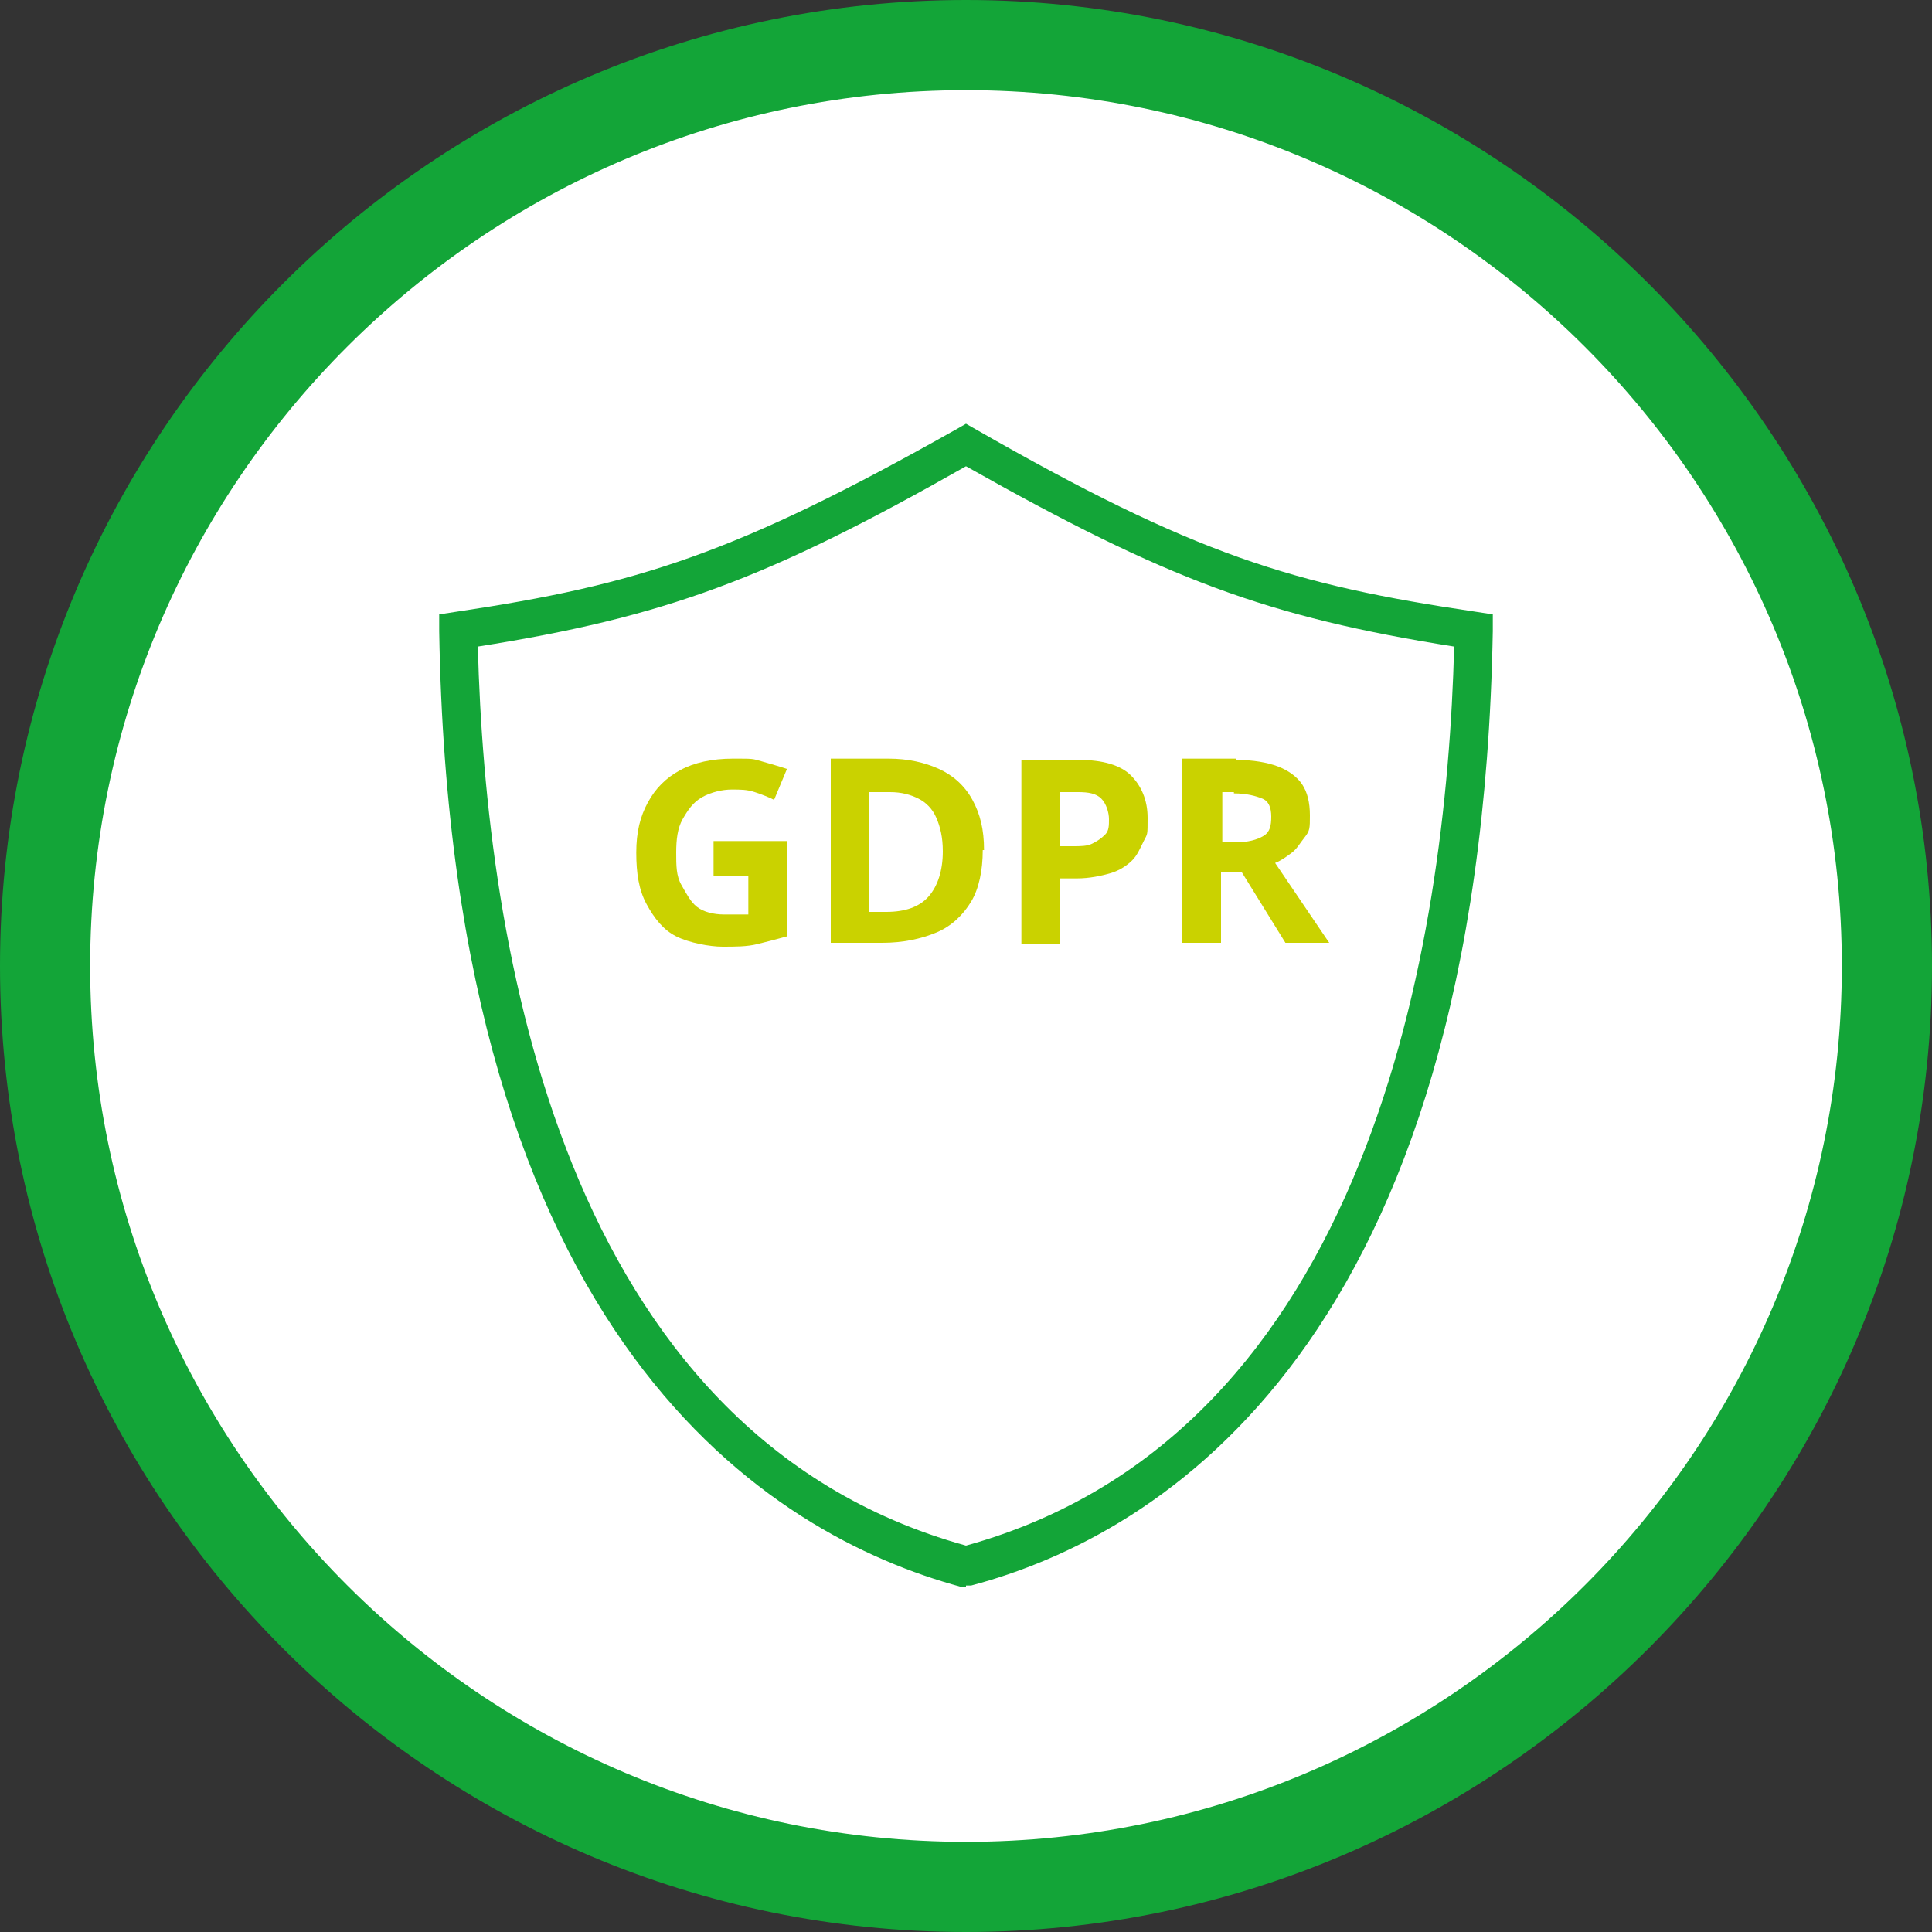
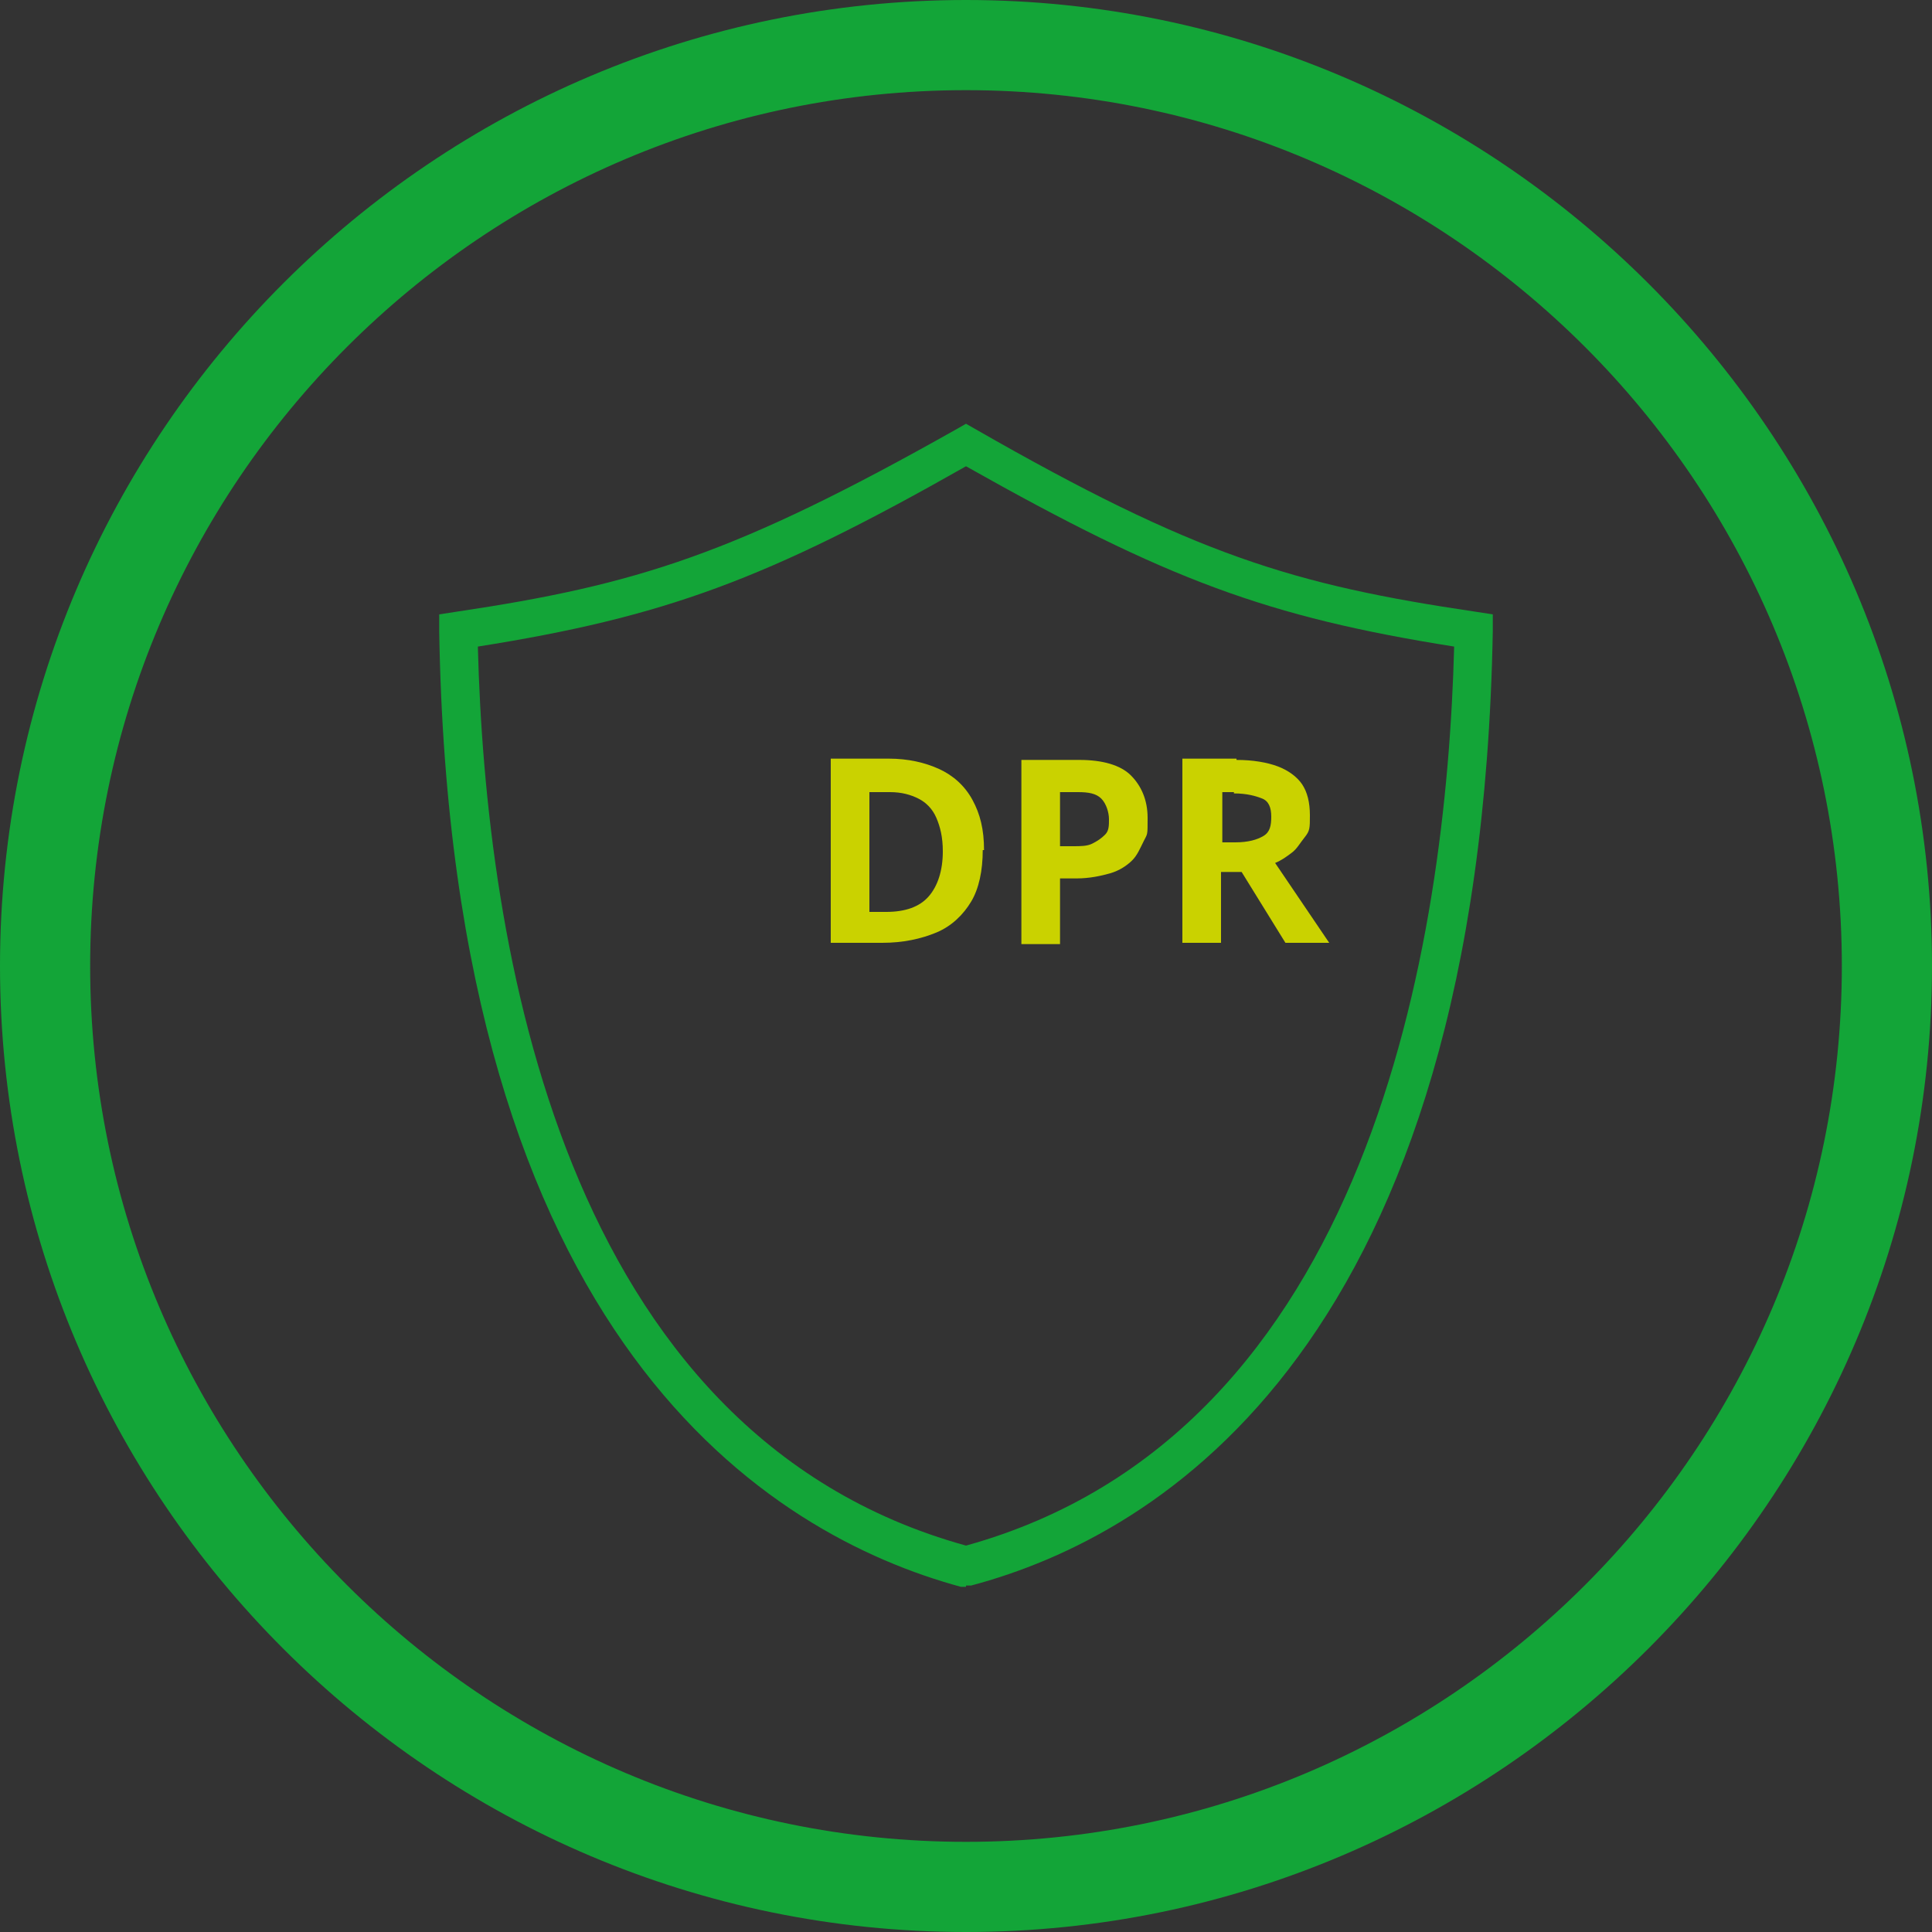
<svg xmlns="http://www.w3.org/2000/svg" id="Ebene_1" version="1.1" viewBox="0 0 150 150">
  <rect x="0" y="0" width="150" height="150" fill="#333333" stroke="none" />
  <defs>
    <style>
      .st0 {
        fill: none;
      }

      .st1 {
        fill: #13a538;
      }

      .st2 {
        fill: #fff;
      }

      .st3 {
        fill: #cad200;
      }

      .st4 {
        clip-path: url(#clippath);
      }
    </style>
    <clipPath id="clippath">
      <rect class="st0" width="150" height="150" />
    </clipPath>
  </defs>
  <g id="HG">
    <g class="st4">
-       <path class="st2" d="M75,146.5c39.4,0,71.5-32.1,71.5-71.5S114.4,3.5,75,3.5,3.5,35.6,3.5,75s32.1,71.5,71.5,71.5" />
-     </g>
+       </g>
  </g>
  <g id="ILM_1">
    <path class="st1" d="M75,123.2h-.4c-14.7-4-39.6-18.9-40.5-74.2v-1.3l1.3-.2c14.1-2.1,21.7-4.5,38.9-14.2l.7-.4.7.4c17.1,9.8,24.7,12.1,38.9,14.2l1.3.2v1.3c-1,55.3-25.8,70.2-40.5,74.1h-.4ZM37.1,50.2c.6,23,6.4,61.1,37.9,69.8,31.4-8.7,37.3-46.9,37.9-69.8-14.5-2.3-22.3-5.2-37.9-14-15.5,8.8-23.4,11.7-37.9,14Z" />
    <path class="st1" d="M75,150C33.7,150,0,116.4,0,75S33.7,0,75,0s75,33.7,75,75-33.7,75-75,75ZM75,7C37.5,7,7,37.5,7,75s30.5,68,68,68,68-30.5,68-68S112.5,7,75,7Z" />
    <g>
-       <path class="st3" d="M55.4,65.3h5.7v7.4c-.7.2-1.5.4-2.3.6s-1.7.2-2.7.2-2.6-.3-3.6-.8-1.7-1.4-2.3-2.5-.8-2.4-.8-4,.3-2.8.9-3.9,1.4-1.9,2.5-2.5,2.5-.9,4.1-.9,1.5,0,2.2.2,1.4.4,2,.6l-1,2.4c-.4-.2-.9-.4-1.5-.6s-1.1-.2-1.8-.2-1.6.2-2.3.6-1.1,1-1.5,1.7-.5,1.6-.5,2.6,0,1.8.4,2.5.7,1.3,1.2,1.7,1.3.6,2.1.6h1.1c.3,0,.6,0,.8,0v-3h-2.7v-2.5h0Z" />
      <path class="st3" d="M76.3,66c0,1.6-.3,3-.9,4s-1.5,1.9-2.7,2.4-2.6.8-4.2.8h-4v-14.3h4.5c1.5,0,2.8.3,3.9.8s2,1.3,2.6,2.4.9,2.3.9,3.9h-.1ZM73.2,66.1c0-1.1-.2-1.9-.5-2.6s-.8-1.2-1.4-1.5-1.3-.5-2.2-.5h-1.6v9.3h1.3c1.5,0,2.6-.4,3.3-1.2s1.1-2,1.1-3.5Z" />
      <path class="st3" d="M83.8,59c1.8,0,3.2.4,4,1.2s1.3,1.9,1.3,3.3,0,1.2-.3,1.8-.5,1.1-.9,1.5-1,.8-1.7,1-1.6.4-2.6.4h-1.3v5.1h-3v-14.3h4.6,0ZM83.7,61.5h-1.4v4.2h1c.6,0,1.1,0,1.5-.2s.7-.4,1-.7.3-.7.3-1.2-.2-1.2-.6-1.6-1-.5-1.8-.5Z" />
      <path class="st3" d="M96,59c1.3,0,2.4.2,3.2.5s1.5.8,1.9,1.4.6,1.4.6,2.4,0,1.2-.4,1.7-.6.9-1,1.2-.8.6-1.3.8l4.2,6.2h-3.4l-3.4-5.5h-1.6v5.5h-3v-14.3h4.2ZM95.8,61.5h-.9v3.9h1c1,0,1.7-.2,2.2-.5s.6-.8.6-1.5-.2-1.2-.7-1.4-1.2-.4-2.2-.4h0Z" />
    </g>
  </g>
</svg>